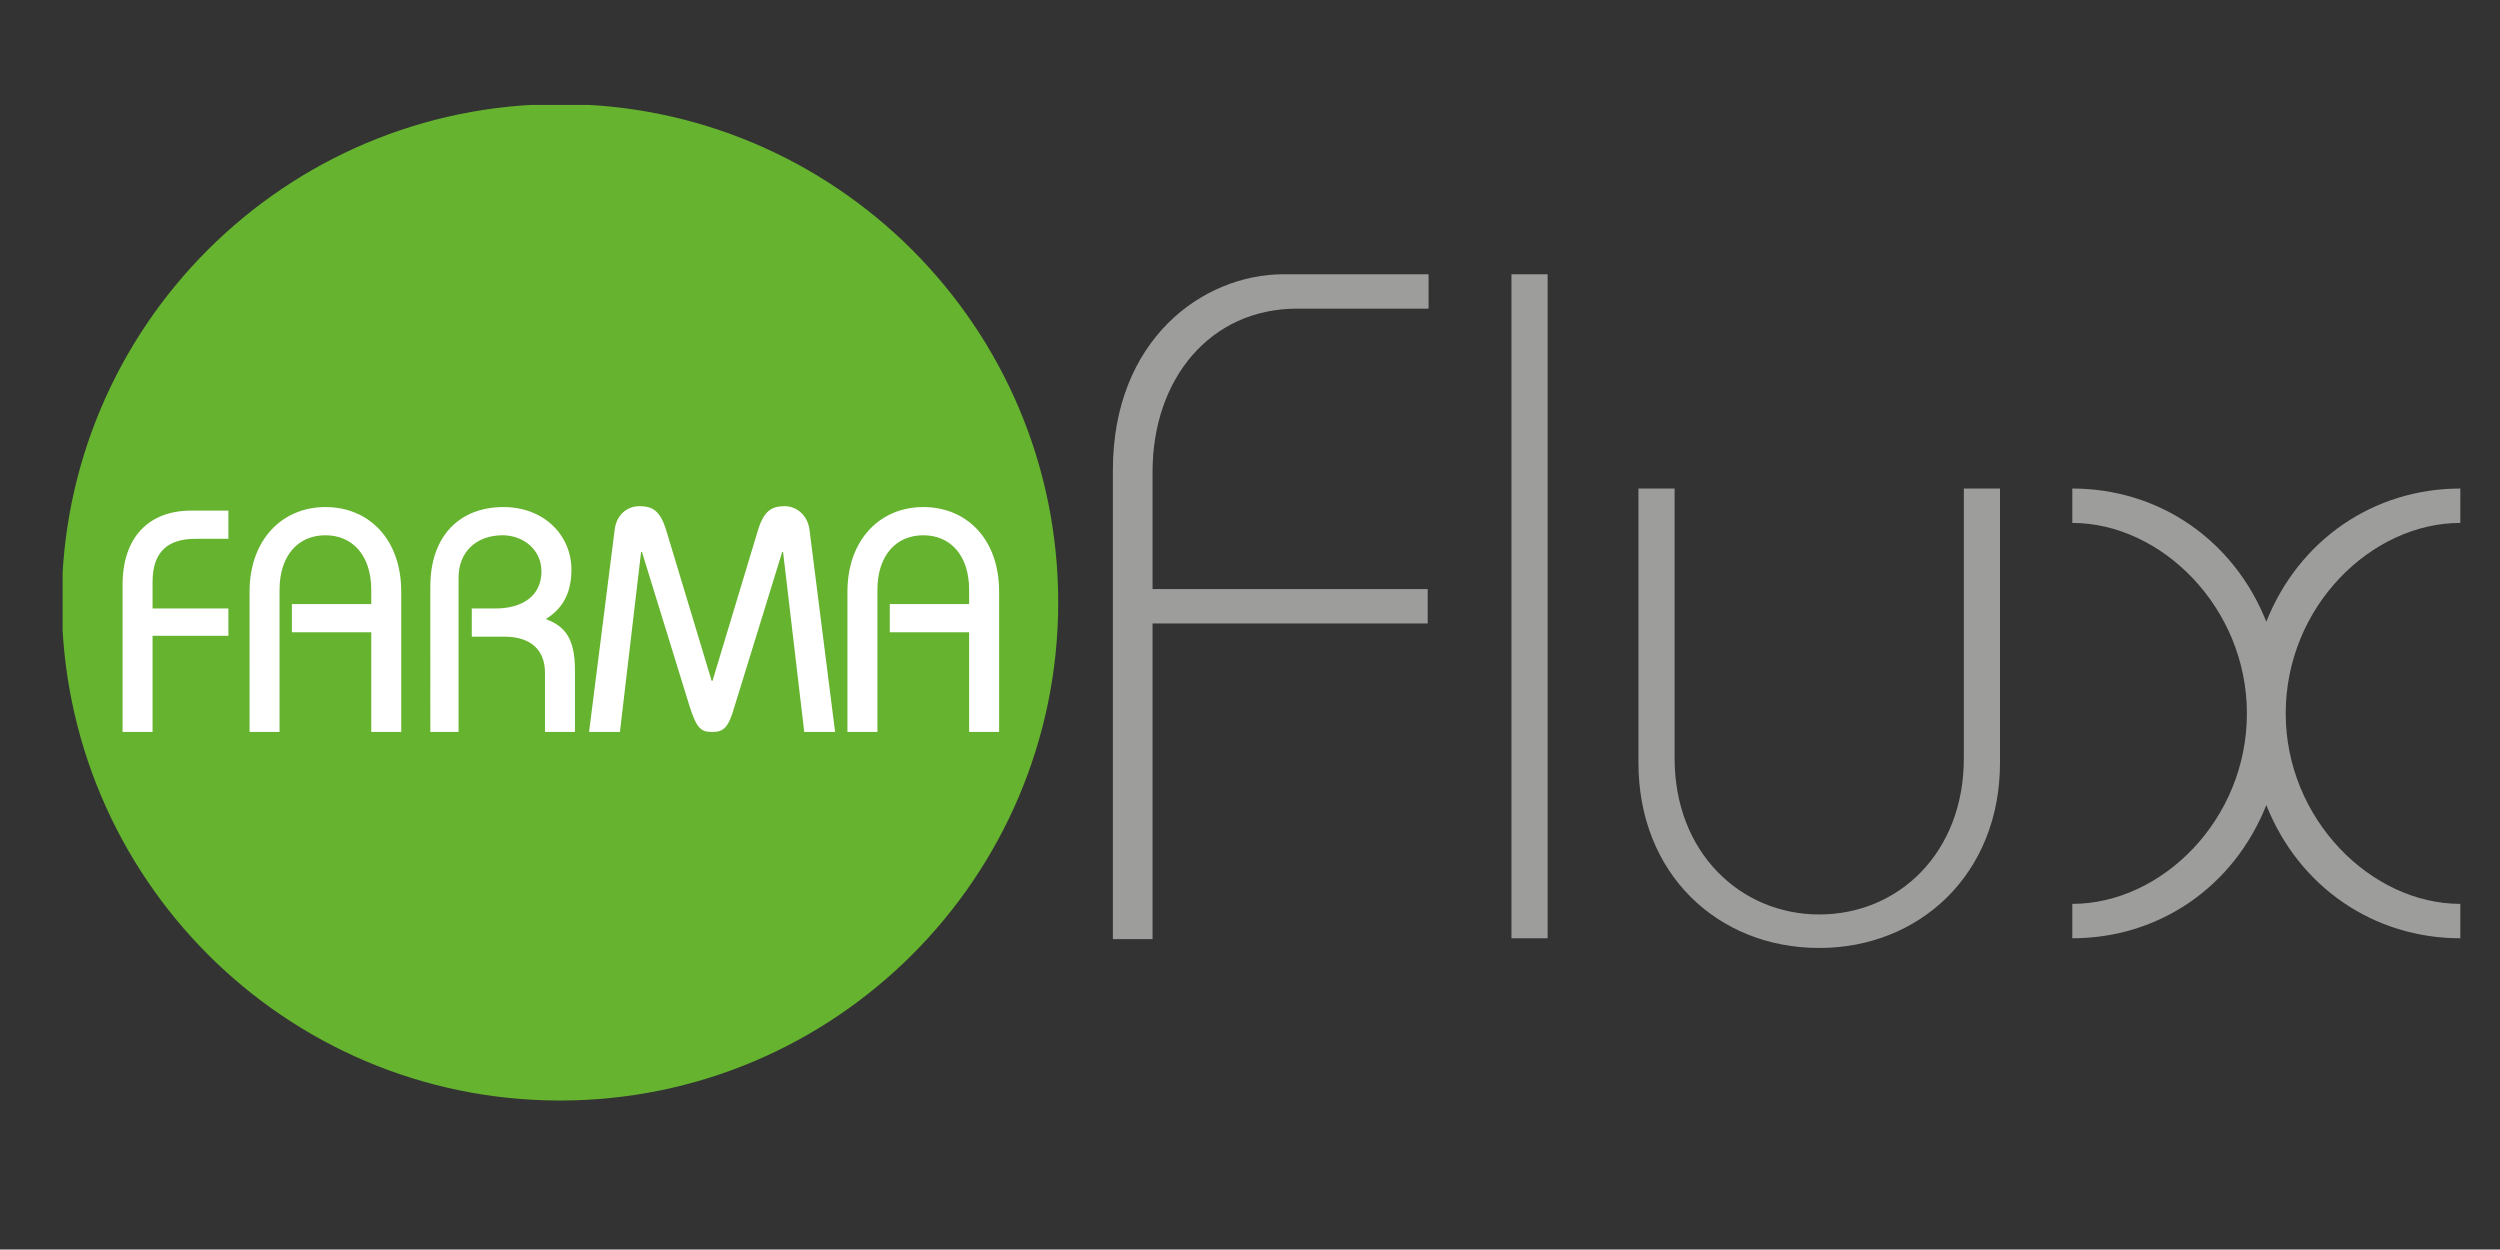
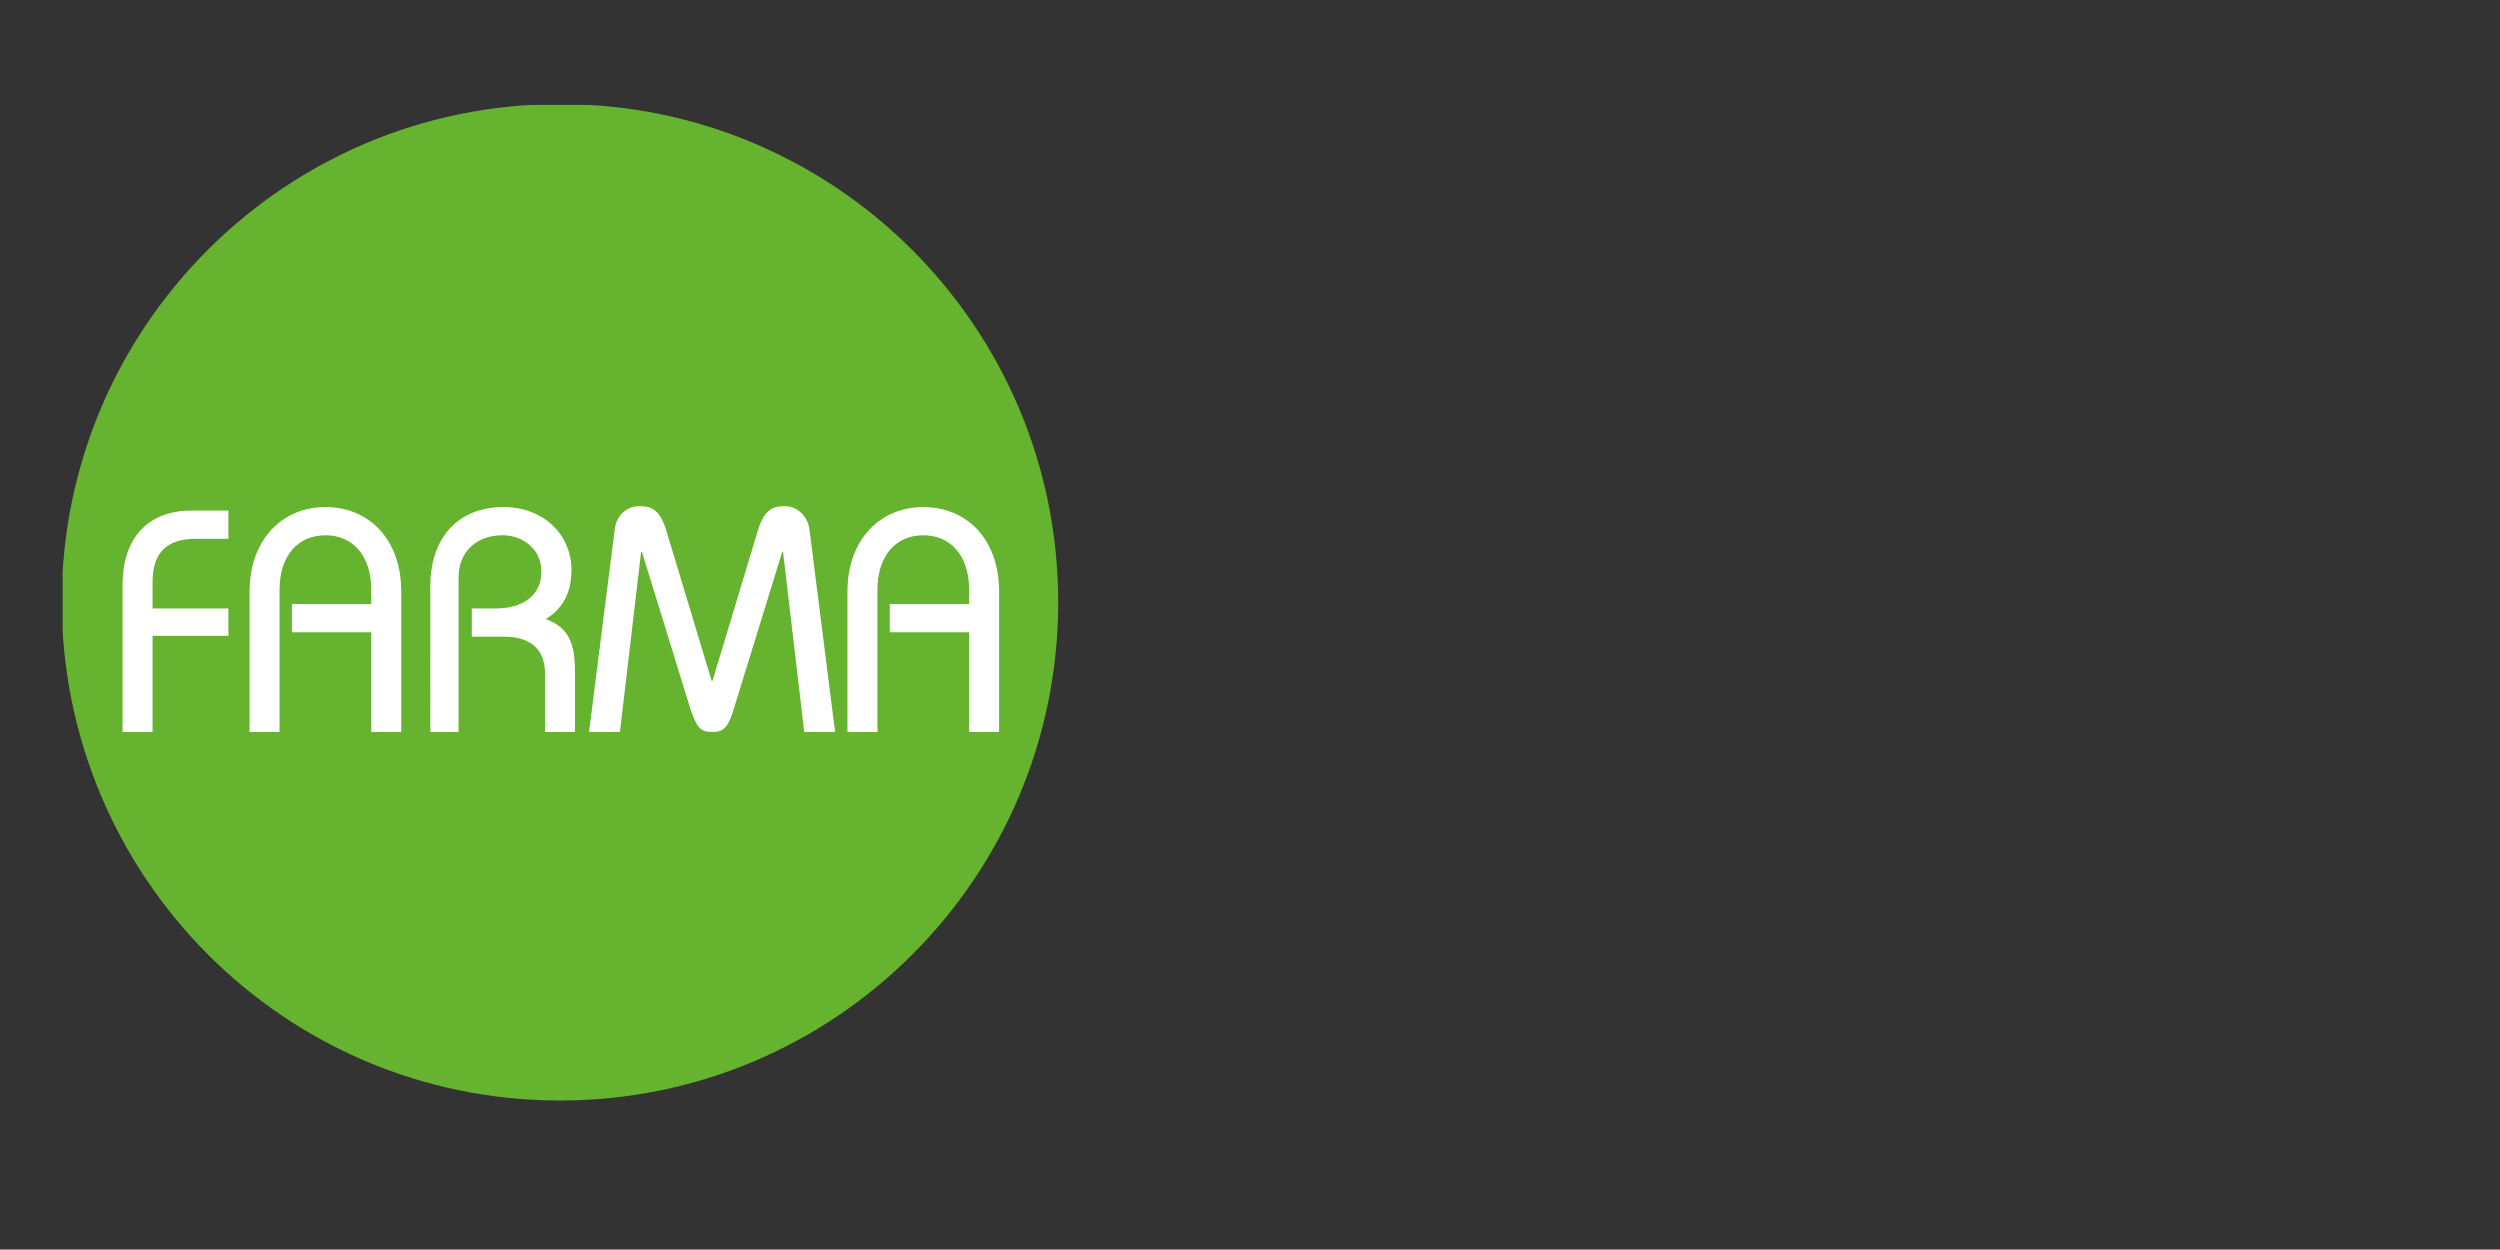
<svg xmlns="http://www.w3.org/2000/svg" xmlns:xlink="http://www.w3.org/1999/xlink" version="1.1" id="Layer_1" x="0px" y="0px" viewBox="0 0 283.5 141.7" style="enable-background:new 0 0 283.5 141.7;" xml:space="preserve">
  <rect x="0" y="0" width="283.5" height="141.7" fill="#333333" stroke="none" />
  <style type="text/css">
	.st0{clip-path:url(#SVGID_2_);fill:#65B32E;}
	.st1{clip-path:url(#SVGID_2_);fill:#9D9D9C;}
	.st2{clip-path:url(#SVGID_2_);fill:#FFFFFF;}
</style>
  <g>
    <defs>
      <rect id="SVGID_1_" x="7.1" y="11.9" width="271.9" height="112.9" />
    </defs>
    <clipPath id="SVGID_2_">
      <use xlink:href="#SVGID_1_" style="overflow:visible;" />
    </clipPath>
    <path class="st0" d="M63.5,124.8c31.2,0,56.5-25.3,56.5-56.5c0-31.2-25.3-56.5-56.5-56.5c-31.2,0-56.5,25.3-56.5,56.5   C7.1,99.5,32.3,124.8,63.5,124.8" />
-     <path class="st1" d="M279,55.4c-9.8,0-18.3,5.8-22,15.1c-3.7-9.3-12.2-15.1-22-15.1v3.9c10.1,0,19.8,9.6,19.8,21.6   c0,12.1-9.7,21.6-19.8,21.6v3.9c9.8,0,18.3-5.8,22-15.1c3.7,9.3,12.2,15.1,22,15.1v-3.9c-10.1,0-19.8-9.6-19.8-21.6   c0-12.1,9.7-21.6,19.8-21.6V55.4z M185.8,55.4v31.1c0,12.6,9,21,20.5,21c11.4,0,20.5-8.4,20.5-21V55.4h-4.1V86   c0,10.7-7.4,17.7-16.4,17.7c-8.9,0-16.4-7-16.4-17.7V55.4H185.8z M175.5,31.1h-4.1v75.3h4.1V31.1z M130.7,70.7h31.2v-3.9h-31.2   V53.5c0-10.5,6.5-18.5,16.4-18.5h14.9v-3.9h-16.4c-9.3,0-19.4,7.5-19.4,22.2v53.2h4.5V70.7z" />
    <path class="st2" d="M99.5,83V66.9c0-3.9,2.1-6.2,5.2-6.2c3.1,0,5.2,2.3,5.2,6.2v1.6h-9v3.2h9V83h3.4V67.1c0-6-3.7-9.6-8.6-9.6   c-4.9,0-8.6,3.7-8.6,9.6V83H99.5z M70.3,83l2.4-20.4h0.1l5.4,17.5c0.8,2.5,1.3,2.9,2.5,2.9h0.1c1.2,0,1.8-0.4,2.5-2.9l5.4-17.5h0.1   L91.2,83h3.5l-2.9-22.9c-0.2-1.7-1.5-2.7-2.8-2.7c-1.5,0-2.4,0.5-3.1,2.9l-5.1,16.9h-0.1l-5.1-16.9c-0.7-2.4-1.6-2.9-3.1-2.9   c-1.3,0-2.6,0.9-2.8,2.7L66.8,83H70.3z M52,83V65.5c0-2.9,2-4.8,5-4.8c2.3,0,4.4,1.6,4.4,4.1c0,2.8-2.2,4.2-5.2,4.2h-2.7v3.2h3.7   c3.1,0,4.6,1.6,4.6,4.1V83h3.4v-7c0-3.7-1.2-5-3.3-5.8c2.1-1.3,2.9-3.2,2.9-5.6c0-3.9-3.1-7.1-7.7-7.1c-5,0-8.3,3.3-8.3,9V83H52z    M31.7,83V66.9c0-3.9,2.1-6.2,5.2-6.2c3.1,0,5.2,2.3,5.2,6.2v1.6h-9v3.2h9V83h3.4V67.1c0-6-3.7-9.6-8.6-9.6s-8.6,3.7-8.6,9.6V83   H31.7z M17.3,83V72.1h8.6V69h-8.6v-3c0-3.5,1.8-4.9,4.9-4.9h3.7v-3.2h-4.2c-4.9,0-7.8,3.1-7.8,8.4V83H17.3z" />
  </g>
  <g>
</g>
  <g>
</g>
  <g>
</g>
  <g>
</g>
  <g>
</g>
  <g>
</g>
</svg>